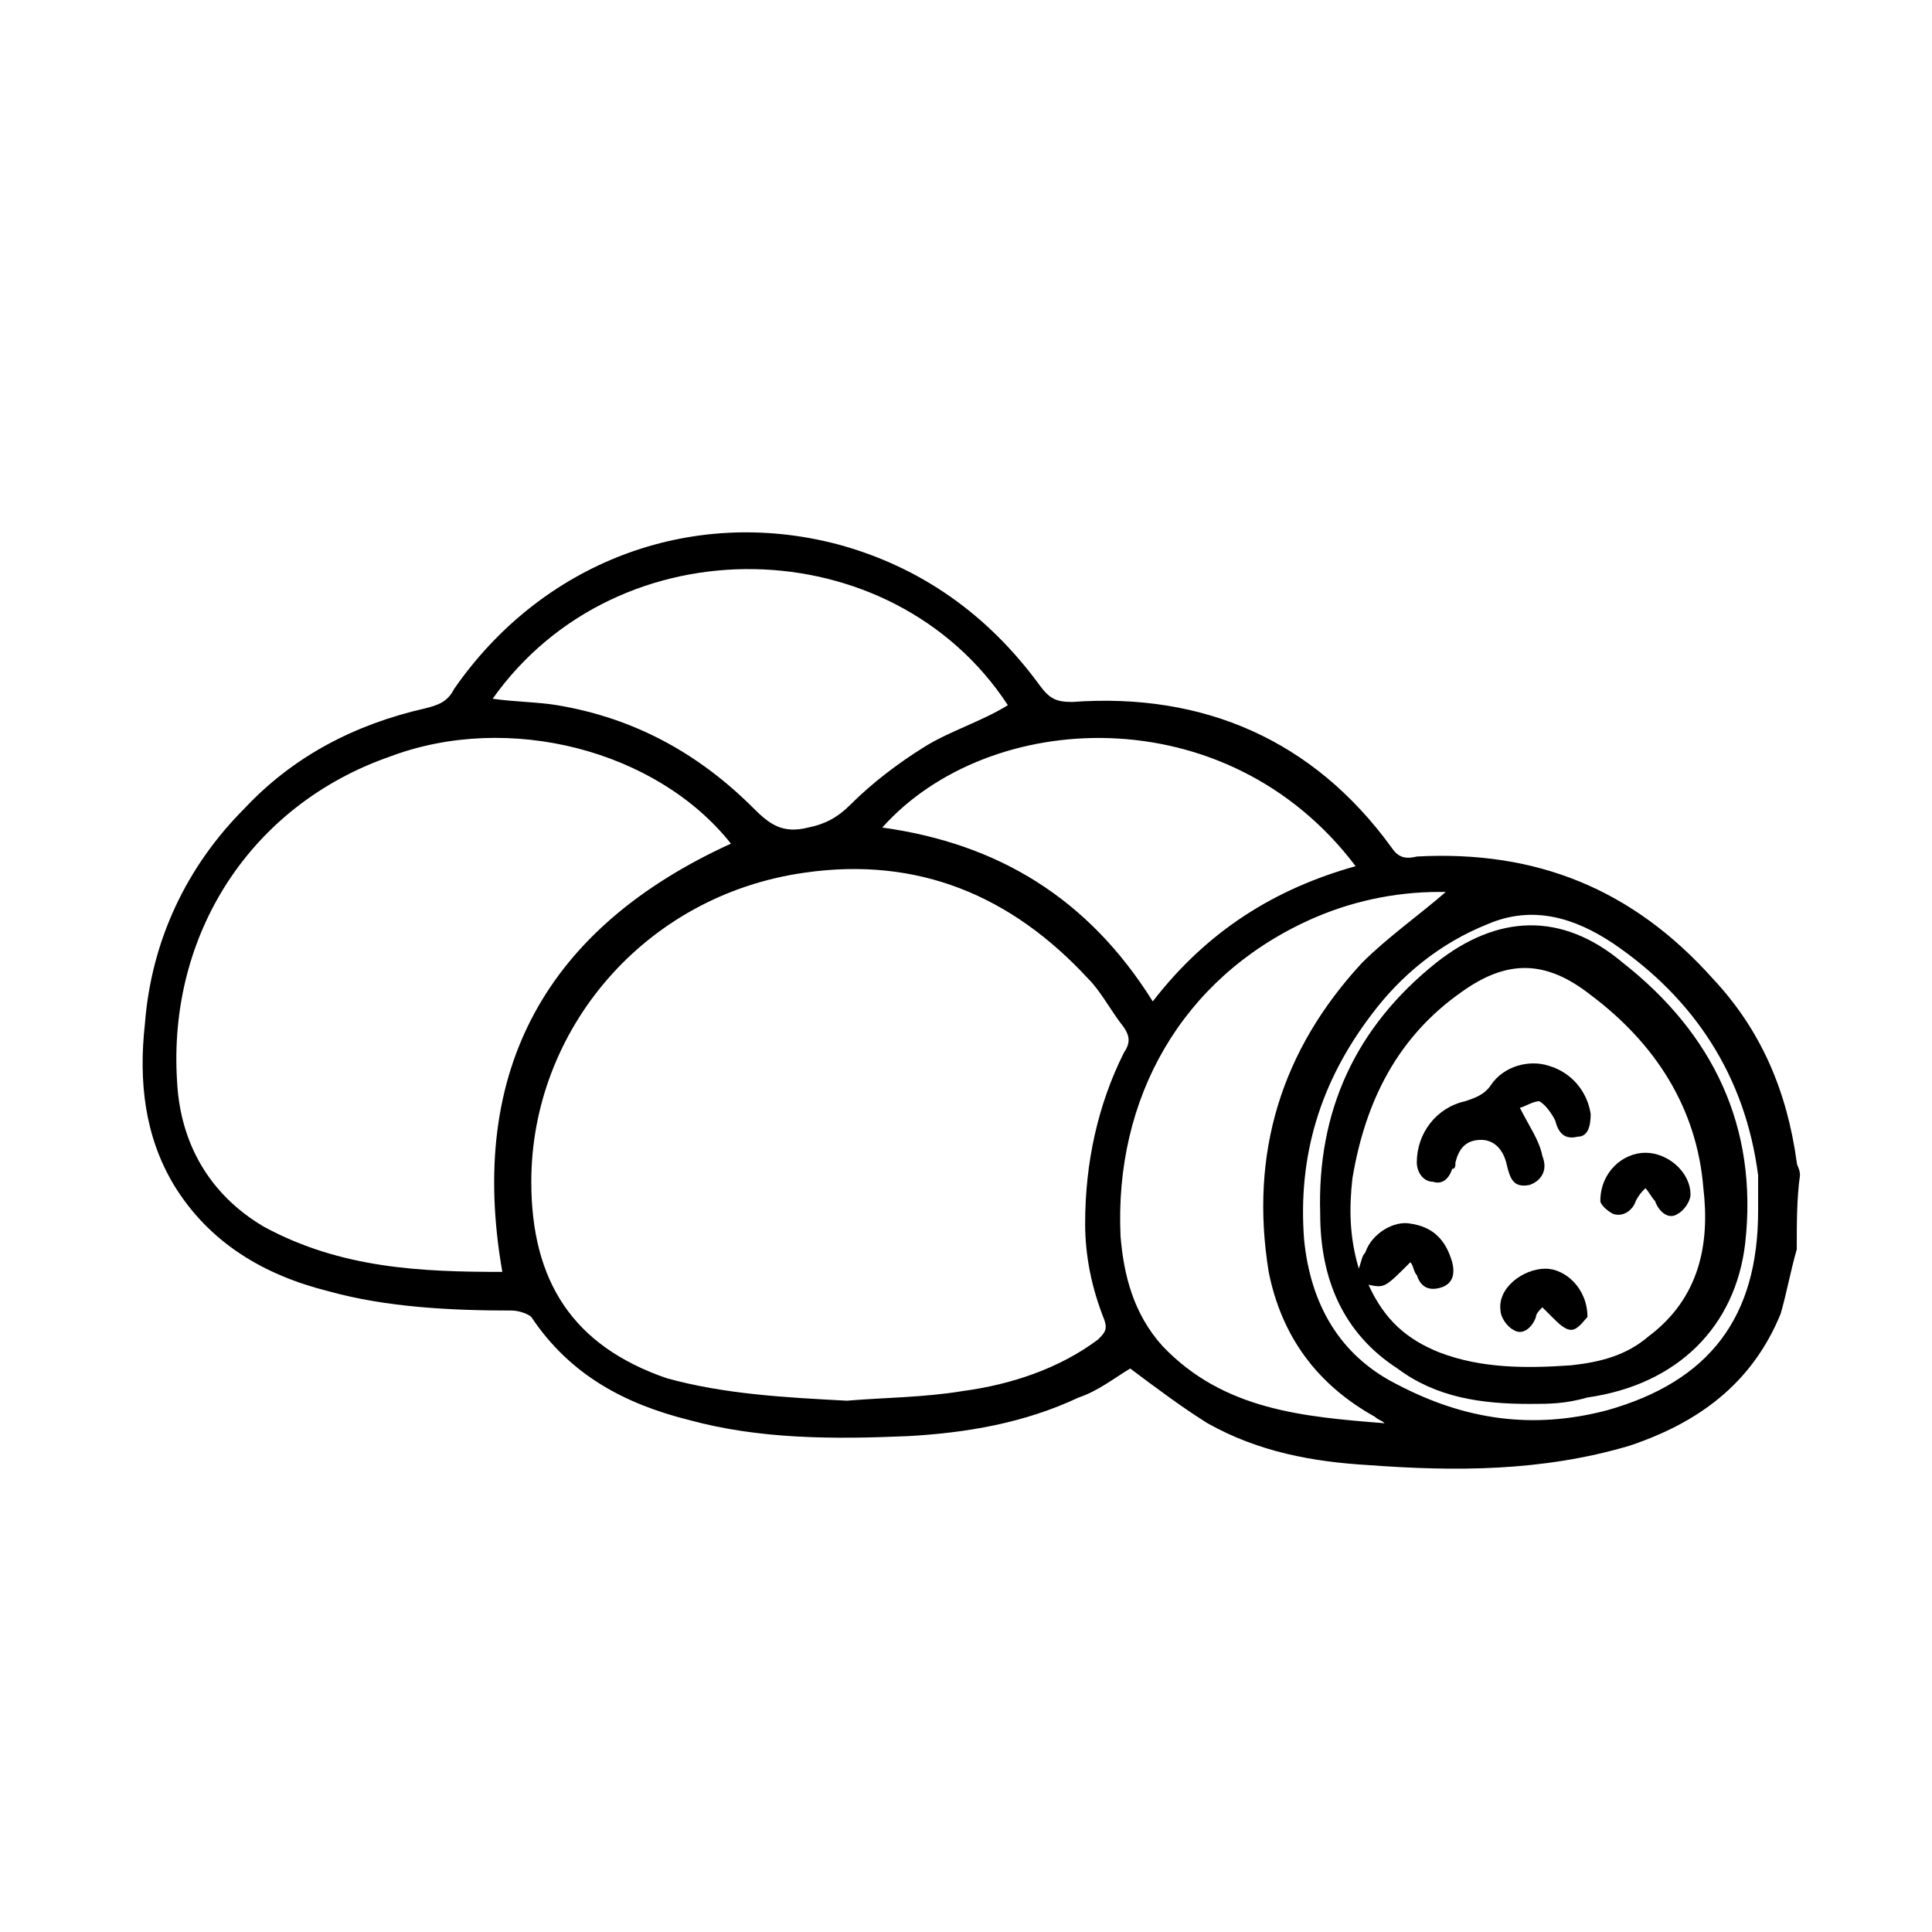
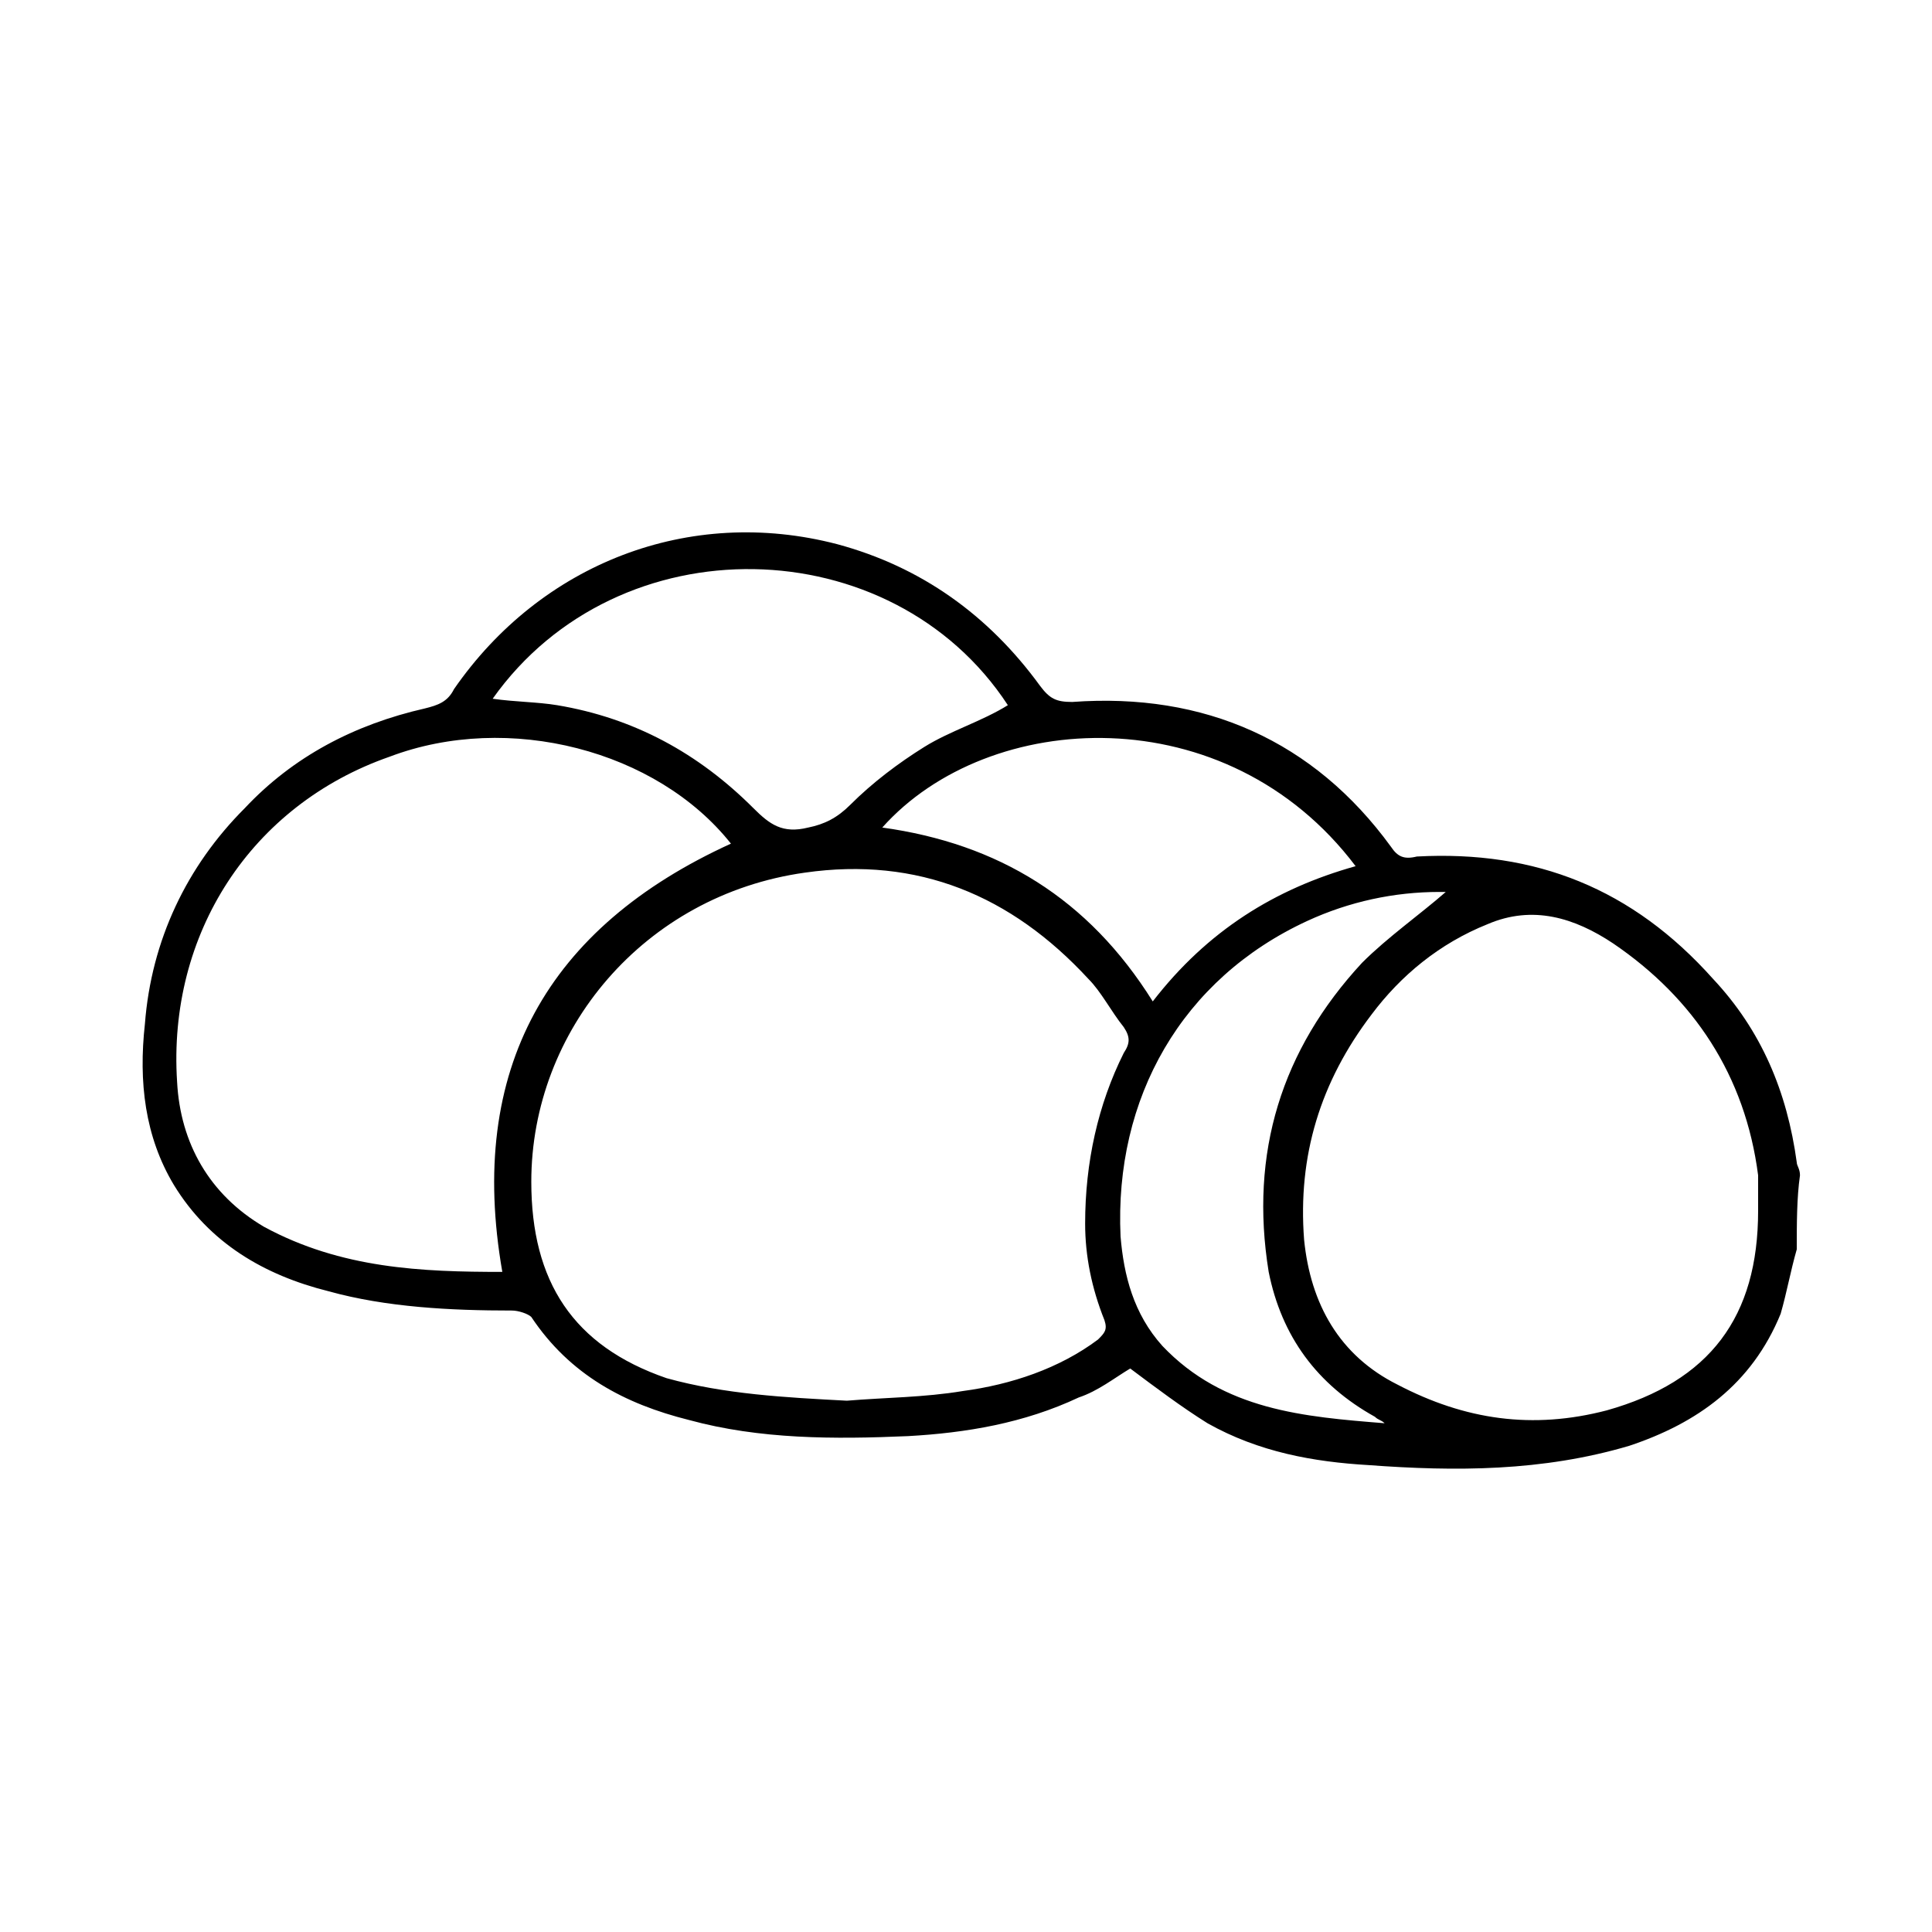
<svg xmlns="http://www.w3.org/2000/svg" version="1.1" id="Layer_1" x="0px" y="0px" width="60px" height="60px" viewBox="0 0 60 60" style="enable-background:new 0 0 60 60;" xml:space="preserve">
  <g>
    <path d="M55.8,38.8c-0.2,0.7-0.3,1.3-0.5,2c-0.9,2.2-2.6,3.4-4.7,4.1c-2.7,0.8-5.4,0.8-8.1,0.6c-1.7-0.1-3.4-0.4-5-1.3   c-0.8-0.5-1.6-1.1-2.4-1.7c-0.5,0.3-1,0.7-1.6,0.9c-1.7,0.8-3.5,1.1-5.3,1.2c-2.3,0.1-4.6,0.1-6.8-0.5c-2-0.5-3.7-1.4-4.9-3.2   c-0.1-0.1-0.4-0.2-0.6-0.2c-1.9,0-3.9-0.1-5.7-0.6c-2-0.5-3.7-1.5-4.8-3.3c-0.9-1.5-1.1-3.2-0.9-5c0.2-2.6,1.3-4.9,3.1-6.7   c1.5-1.6,3.4-2.6,5.6-3.1c0.4-0.1,0.7-0.2,0.9-0.6c2.7-3.9,7.3-5.7,11.9-4.5c2.6,0.7,4.7,2.2,6.3,4.4c0.3,0.4,0.5,0.5,1,0.5   c4.1-0.3,7.5,1.2,9.9,4.5c0.2,0.3,0.4,0.4,0.8,0.3c3.7-0.2,6.7,1,9.2,3.8c1.5,1.6,2.3,3.5,2.6,5.7c0,0.1,0.1,0.2,0.1,0.4   C55.8,37.2,55.8,38,55.8,38.8z M26.3,43.5c1.2-0.1,2.4-0.1,3.6-0.3c1.5-0.2,3-0.7,4.2-1.6c0.2-0.2,0.3-0.3,0.2-0.6   c-0.4-1-0.6-2-0.6-3c0-1.9,0.4-3.7,1.2-5.3c0.2-0.3,0.2-0.5,0-0.8c-0.4-0.5-0.7-1.1-1.1-1.5c-2.4-2.6-5.3-3.8-8.8-3.3   c-5,0.7-8.5,4.9-8.5,9.6c0,3.1,1.3,5.1,4.2,6.1C22.5,43.3,24.4,43.4,26.3,43.5z M15.6,39.5c-1.1-6.3,1.4-10.7,7.1-13.3   c-2.3-2.9-6.9-4.1-10.6-2.7C7.8,25,5.2,29,5.5,33.6c0.1,1.9,1,3.5,2.7,4.5C10.6,39.4,13.1,39.5,15.6,39.5z M15.3,21.7   c0.7,0.1,1.4,0.1,2,0.2c2.4,0.4,4.4,1.5,6.1,3.2c0.5,0.5,0.9,0.8,1.7,0.6c0.5-0.1,0.9-0.3,1.3-0.7c0.7-0.7,1.5-1.3,2.3-1.8   c0.8-0.5,1.8-0.8,2.6-1.3C27.7,16.4,19.2,16.2,15.3,21.7z M43,44.2c-0.1-0.1-0.2-0.1-0.3-0.2c-1.8-1-2.9-2.5-3.3-4.5   c-0.6-3.7,0.4-6.9,2.9-9.6c0.8-0.8,1.8-1.5,2.6-2.2c0,0-0.1,0-0.2,0c-1.4,0-2.8,0.3-4.1,0.9c-3.9,1.8-6,5.5-5.8,9.8   c0.1,1.2,0.4,2.4,1.3,3.4C38,43.8,40.5,44,43,44.2z M42.1,26.9c-4-5.3-11.4-4.9-14.7-1.2c3.6,0.5,6.4,2.2,8.4,5.4   C37.5,28.9,39.6,27.6,42.1,26.9z M54.6,37.6c0-0.3,0-0.6,0-0.9c0-0.1,0-0.1,0-0.2c-0.4-3.1-2-5.5-4.5-7.2c-1.2-0.8-2.5-1.2-3.9-0.6   c-1.5,0.6-2.7,1.6-3.6,2.8c-1.6,2.1-2.3,4.4-2.1,7c0.2,2,1.1,3.6,2.9,4.5c2.1,1.1,4.2,1.4,6.5,0.8C53.1,42.9,54.6,40.9,54.6,37.6z" />
-     <path d="M47.5,43.6c-1.5,0-2.9-0.2-4.1-1.1c-1.7-1.1-2.4-2.8-2.4-4.8c-0.1-3.2,1.1-5.8,3.6-7.8c1.9-1.5,3.9-1.6,5.8,0   c2.8,2.2,4.2,5.1,3.8,8.7c-0.3,2.6-2.1,4.4-4.9,4.8C48.6,43.6,48.1,43.6,47.5,43.6z M42.5,39.9c0.5,1.1,1.2,1.7,2.2,2.1   c1.3,0.5,2.7,0.5,4.1,0.4c0.9-0.1,1.7-0.3,2.4-0.9c1.6-1.2,1.9-2.9,1.7-4.6c-0.2-2.5-1.5-4.5-3.5-6c-1.4-1.1-2.6-1.1-4-0.1   c-2,1.4-3,3.4-3.4,5.8c-0.1,0.9-0.1,1.8,0.2,2.8c0.1-0.3,0.1-0.4,0.2-0.5c0.2-0.6,0.9-1,1.4-0.9c0.7,0.1,1.1,0.5,1.3,1.2   c0.1,0.4,0,0.7-0.4,0.8c-0.4,0.1-0.6-0.1-0.7-0.4c-0.1-0.1-0.1-0.3-0.2-0.4C43,40,43,40,42.5,39.9z" />
-     <path d="M47.2,34.4c0.3,0.6,0.6,1,0.7,1.5c0.2,0.5-0.1,0.8-0.4,0.9c-0.5,0.1-0.6-0.2-0.7-0.6c-0.1-0.5-0.4-0.8-0.8-0.8   c-0.5,0-0.7,0.3-0.8,0.7c0,0.1,0,0.2-0.1,0.2c-0.1,0.3-0.3,0.5-0.6,0.4c-0.3,0-0.5-0.3-0.5-0.6c0-0.9,0.6-1.7,1.5-1.9   c0.3-0.1,0.6-0.2,0.8-0.5c0.4-0.6,1.2-0.8,1.8-0.6c0.7,0.2,1.2,0.8,1.3,1.5c0,0.4-0.1,0.7-0.4,0.7c-0.4,0.1-0.6-0.1-0.7-0.5   c-0.1-0.2-0.3-0.5-0.5-0.6C47.6,34.2,47.3,34.4,47.2,34.4z" />
-     <path d="M49.3,40.9c-0.1,0.1-0.3,0.4-0.5,0.4c-0.2,0-0.4-0.2-0.6-0.4c-0.1-0.1-0.2-0.2-0.3-0.3c-0.1,0.1-0.2,0.2-0.2,0.3   c-0.1,0.3-0.4,0.6-0.7,0.4c-0.2-0.1-0.4-0.4-0.4-0.6c-0.1-0.7,0.7-1.3,1.4-1.3C48.6,39.4,49.3,40,49.3,40.9z" />
-     <path d="M49.7,37.3c0-0.9,0.7-1.5,1.4-1.5c0.7,0,1.4,0.6,1.4,1.3c0,0.2-0.2,0.5-0.4,0.6c-0.3,0.2-0.6-0.1-0.7-0.4   c-0.1-0.1-0.2-0.3-0.3-0.4c-0.1,0.1-0.2,0.2-0.3,0.4c-0.1,0.3-0.4,0.5-0.7,0.4C49.9,37.6,49.7,37.4,49.7,37.3z" />
  </g>
</svg>